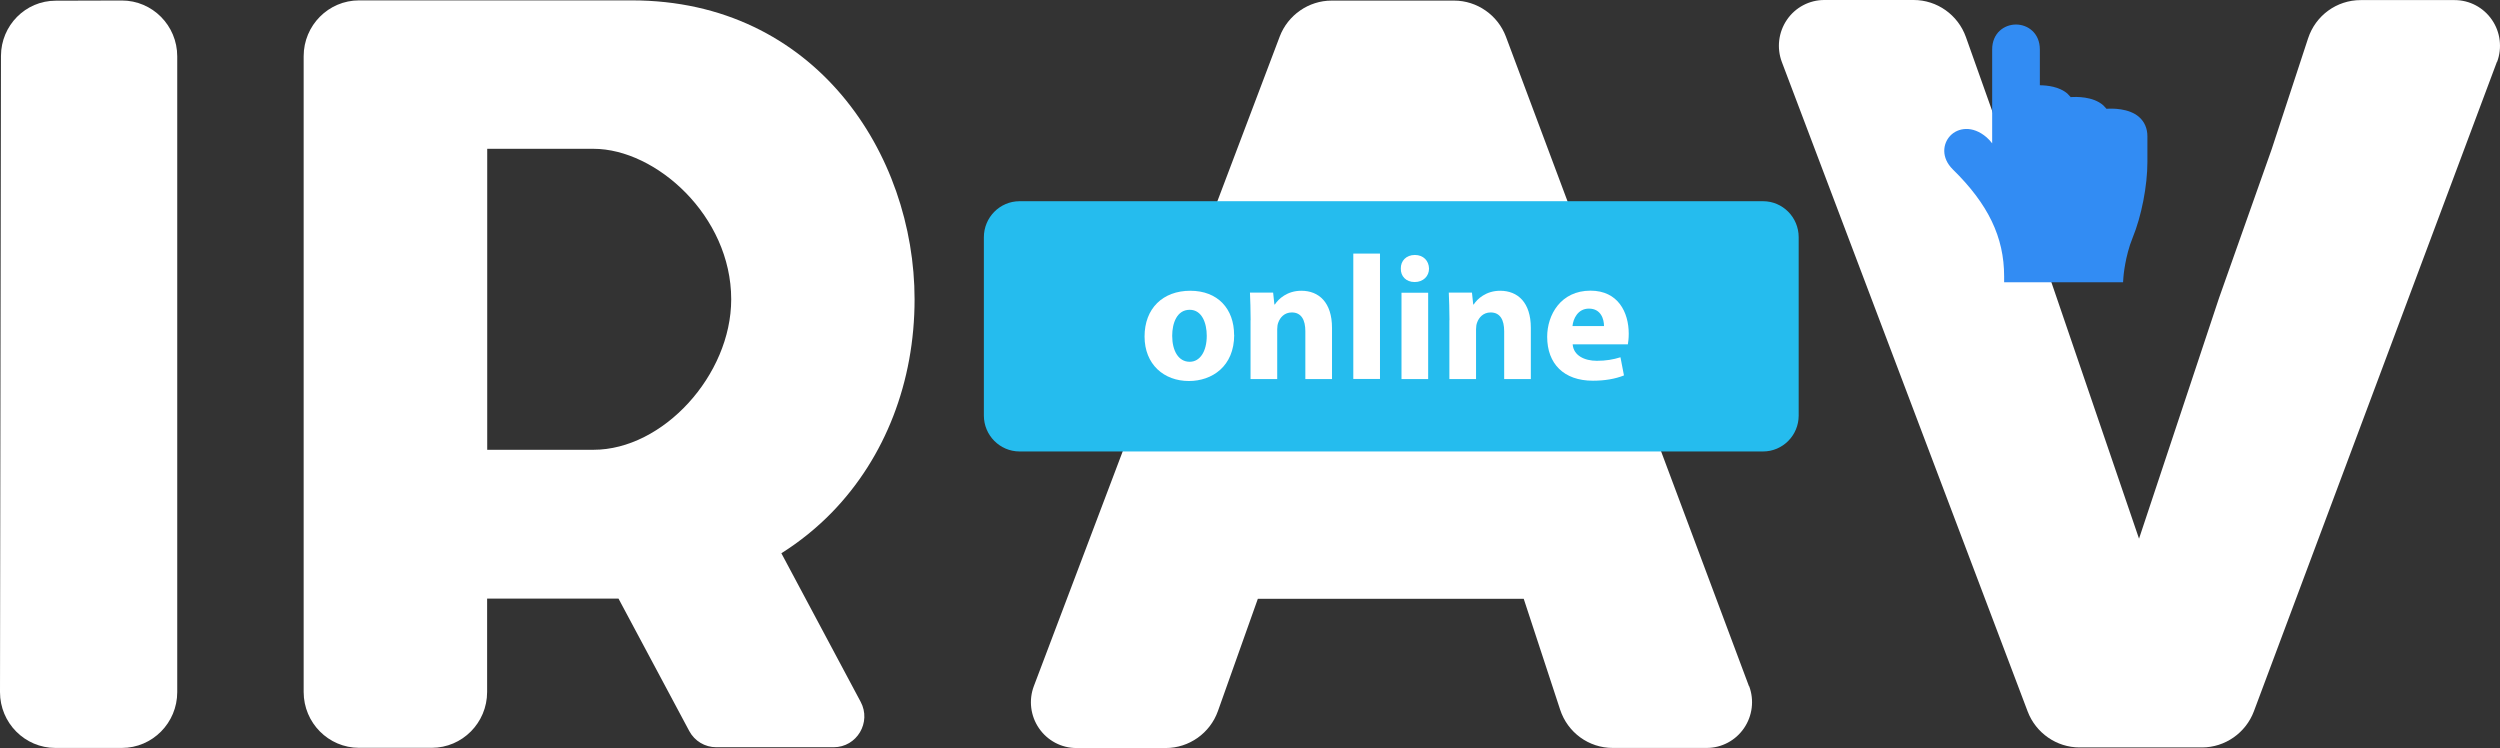
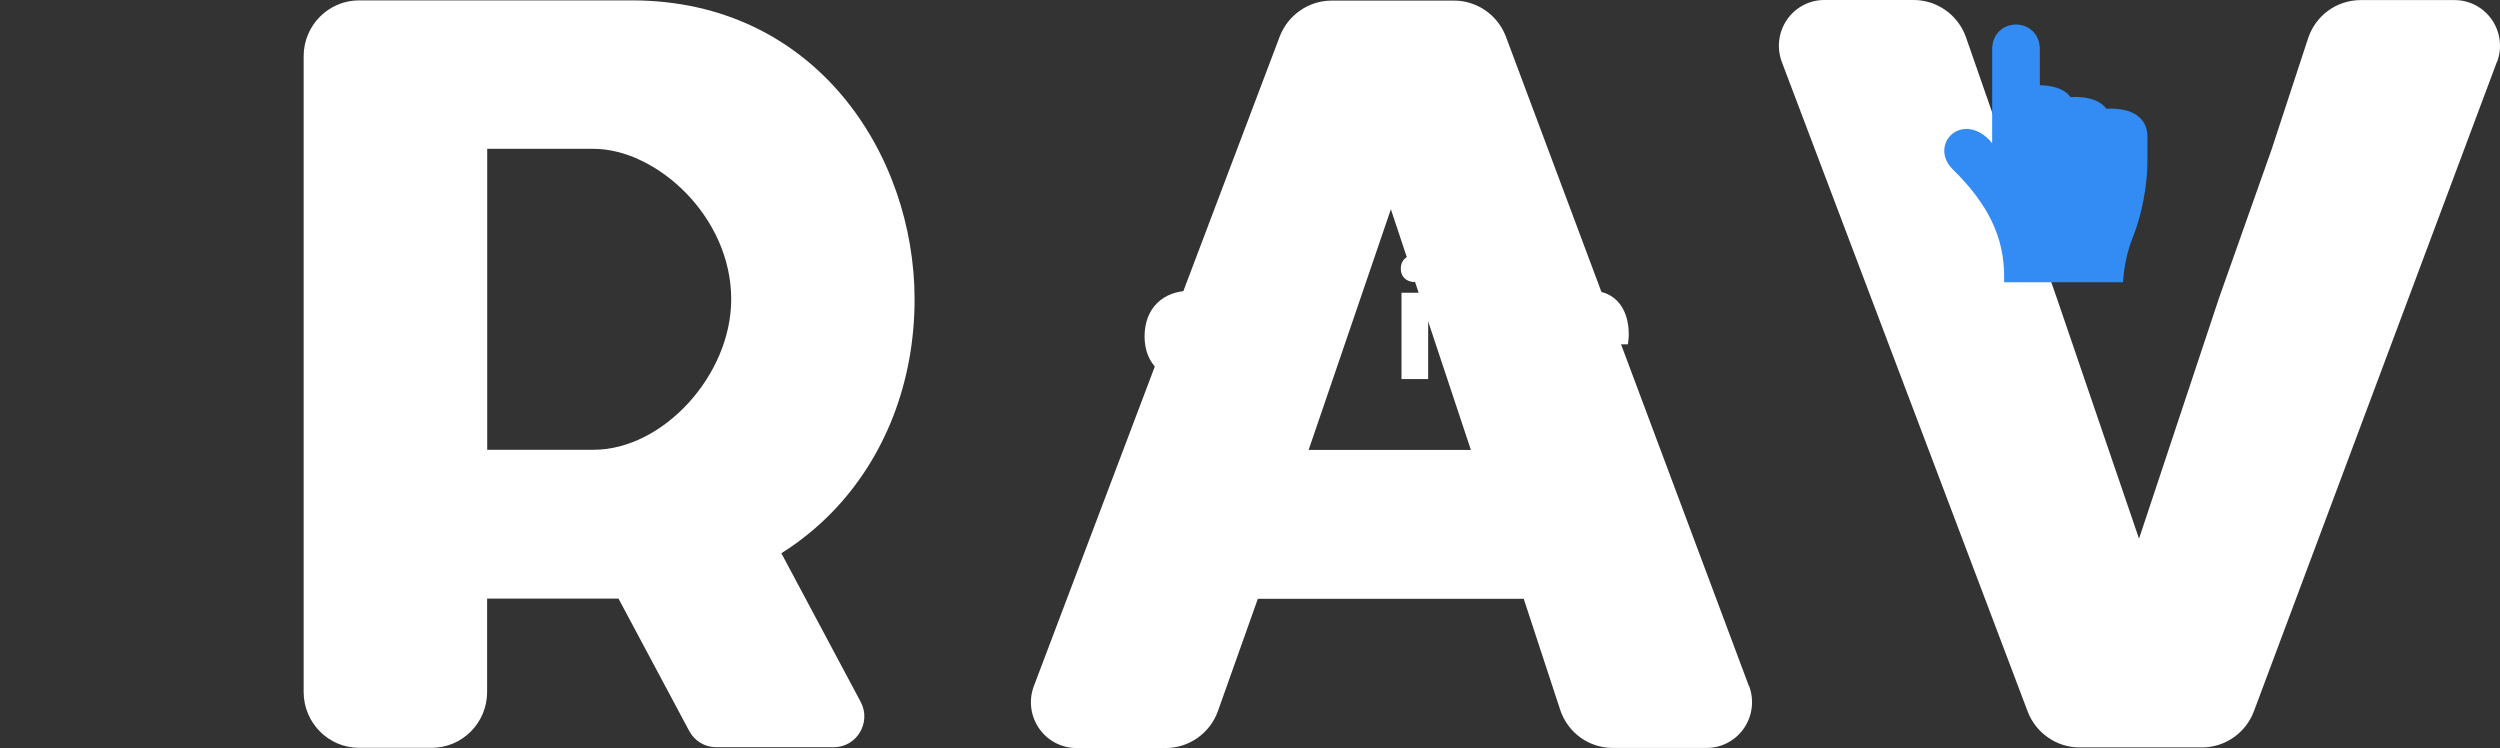
<svg xmlns="http://www.w3.org/2000/svg" width="254" height="76" viewBox="0 0 254 76" fill="none">
  <rect x="0" y="0" width="254" height="76" fill="#333333" stroke="none" />
  <path d="M79.383 56.213C81.252 55.037 82.983 53.642 84.535 52.047C89.944 46.476 92.921 38.791 92.921 30.409C92.921 15.687 82.854 0.039 64.195 0.039H36.478C33.373 0.039 30.852 2.581 30.852 5.71V70.307C30.852 73.436 33.373 75.978 36.478 75.978H43.865C46.969 75.978 49.491 73.436 49.491 70.307V60.818H62.84L70.029 74.274C70.573 75.29 71.621 75.918 72.768 75.918H84.703C87.057 75.918 88.56 73.387 87.442 71.303L79.383 56.203V56.213ZM49.501 15.119H60.299C66.637 15.119 74.291 21.937 74.291 30.409C74.291 38.123 67.359 45.698 60.299 45.698H49.501V15.119Z" fill="white" />
-   <path d="M253.704 6.289C254.238 4.864 254.041 3.259 253.18 2.013C252.32 0.757 250.906 0.01 249.393 0.01H239.841C237.408 0.01 235.263 1.575 234.501 3.897L230.803 15.16L225.453 30.28L217.325 54.729L208.97 30.28L203.788 15.16L199.734 3.758C198.933 1.515 196.807 0 194.434 0H185.346C183.834 0 182.41 0.748 181.549 2.013C180.689 3.279 180.501 4.874 181.035 6.299L206.013 72.291C206.844 74.474 208.95 75.939 211.274 75.939H223.733C226.057 75.939 228.173 74.464 228.994 72.271L253.685 6.289" fill="white" />
-   <path d="M12.39 0.051C12.39 0.051 9.048 0.071 5.656 0.071C2.591 0.071 0.109 2.582 0.099 5.672L0 70.319C0 73.448 2.522 75.99 5.626 75.99H12.38C15.485 75.99 18.007 73.448 18.007 70.319V5.722C18.007 2.592 15.485 0.051 12.38 0.051" fill="white" />
+   <path d="M253.704 6.289C254.238 4.864 254.041 3.259 253.18 2.013C252.32 0.757 250.906 0.01 249.393 0.01H239.841C237.408 0.01 235.263 1.575 234.501 3.897L230.803 15.16L225.453 30.28L217.325 54.729L208.97 30.28L199.734 3.758C198.933 1.515 196.807 0 194.434 0H185.346C183.834 0 182.41 0.748 181.549 2.013C180.689 3.279 180.501 4.874 181.035 6.299L206.013 72.291C206.844 74.474 208.95 75.939 211.274 75.939H223.733C226.057 75.939 228.173 74.464 228.994 72.271L253.685 6.289" fill="white" />
  <path d="M177.693 69.71L153.002 3.728C152.181 1.536 150.065 0.061 147.741 0.061H135.282C132.968 0.061 130.852 1.526 130.021 3.708L105.043 69.7C104.5 71.126 104.697 72.73 105.558 73.986C106.418 75.242 107.832 75.999 109.355 75.999H118.442C120.805 75.999 122.941 74.495 123.742 72.242L127.796 60.84H154.811L158.51 72.102C159.271 74.425 161.417 75.99 163.849 75.99H173.401C174.914 75.99 176.328 75.242 177.189 73.986C178.049 72.73 178.247 71.136 177.713 69.71M149.442 45.71H132.958L141.314 21.261L149.442 45.71Z" fill="white" />
-   <path d="M179.127 45.869H103.59C101.593 45.869 99.961 44.235 99.961 42.221V24.101C99.961 22.088 101.583 20.443 103.59 20.443H179.127C181.124 20.443 182.746 22.078 182.746 24.101V42.221C182.746 44.235 181.124 45.869 179.127 45.869Z" fill="#25BCEE" />
  <path d="M125.394 34.026C125.394 37.236 123.13 38.711 120.796 38.711C118.255 38.711 116.287 37.026 116.287 34.186C116.287 31.345 118.136 29.541 120.935 29.541C123.733 29.541 125.384 31.385 125.384 34.026H125.394ZM119.095 34.116C119.095 35.621 119.718 36.757 120.875 36.757C121.923 36.757 122.606 35.701 122.606 34.116C122.606 32.81 122.111 31.475 120.875 31.475C119.58 31.475 119.095 32.82 119.095 34.116Z" fill="white" />
-   <path d="M127.065 32.531C127.065 31.435 127.026 30.508 126.996 29.73H129.35L129.478 30.936H129.528C129.883 30.378 130.773 29.541 132.217 29.541C133.997 29.541 135.332 30.727 135.332 33.309V38.511H132.623V33.647C132.623 32.521 132.227 31.744 131.248 31.744C130.497 31.744 130.052 32.262 129.874 32.77C129.804 32.93 129.765 33.199 129.765 33.448V38.511H127.055V32.531H127.065Z" fill="white" />
-   <path d="M137.496 25.764H140.206V38.502H137.496V25.764Z" fill="white" />
  <path d="M145.19 27.29C145.19 28.047 144.617 28.655 143.727 28.655C142.837 28.655 142.303 28.047 142.323 27.29C142.303 26.502 142.877 25.904 143.747 25.904C144.617 25.904 145.171 26.492 145.19 27.29ZM142.392 38.513V29.742H145.101V38.513H142.392Z" fill="white" />
  <path d="M147.266 32.531C147.266 31.435 147.227 30.508 147.197 29.73H149.551L149.679 30.936H149.729C150.085 30.378 150.975 29.541 152.418 29.541C154.198 29.541 155.533 30.727 155.533 33.309V38.511H152.824V33.647C152.824 32.521 152.428 31.744 151.449 31.744C150.698 31.744 150.253 32.262 150.075 32.77C150.006 32.93 149.966 33.199 149.966 33.448V38.511H147.257V32.531H147.266Z" fill="white" />
  <path d="M159.784 34.993C159.873 36.12 160.981 36.658 162.236 36.658C163.166 36.658 163.908 36.528 164.639 36.299L164.995 38.143C164.105 38.502 163.018 38.681 161.841 38.681C158.884 38.681 157.193 36.957 157.193 34.216C157.193 31.993 158.568 29.531 161.594 29.531C164.402 29.531 165.48 31.734 165.48 33.907C165.48 34.375 165.43 34.784 165.391 34.983H159.784V34.993ZM162.968 33.129C162.968 32.462 162.681 31.355 161.435 31.355C160.298 31.355 159.834 32.402 159.764 33.129H162.968Z" fill="white" />
  <path d="M217.325 11.881C216.277 10.974 214.566 11.014 214.023 11.054L213.686 10.695C212.638 9.778 210.928 9.828 210.384 9.868L210.047 9.509C209.227 8.801 208.01 8.672 207.249 8.662V5.024C207.249 3.369 206.033 2.492 204.826 2.492C203.62 2.492 202.404 3.359 202.404 5.024V14.562C202.236 14.333 202.038 14.134 201.84 13.954C200.396 12.708 198.913 12.988 198.152 13.785C197.371 14.602 197.212 16.027 198.399 17.204C202.008 20.742 203.62 24.101 203.62 28.078V28.676H215.704L215.743 28.117C215.743 28.117 215.901 26.054 216.673 24.161C217.572 21.978 218.176 18.878 218.176 16.456V13.845C218.176 13.047 217.879 12.37 217.335 11.891L217.325 11.881Z" fill="#328CF3" />
</svg>